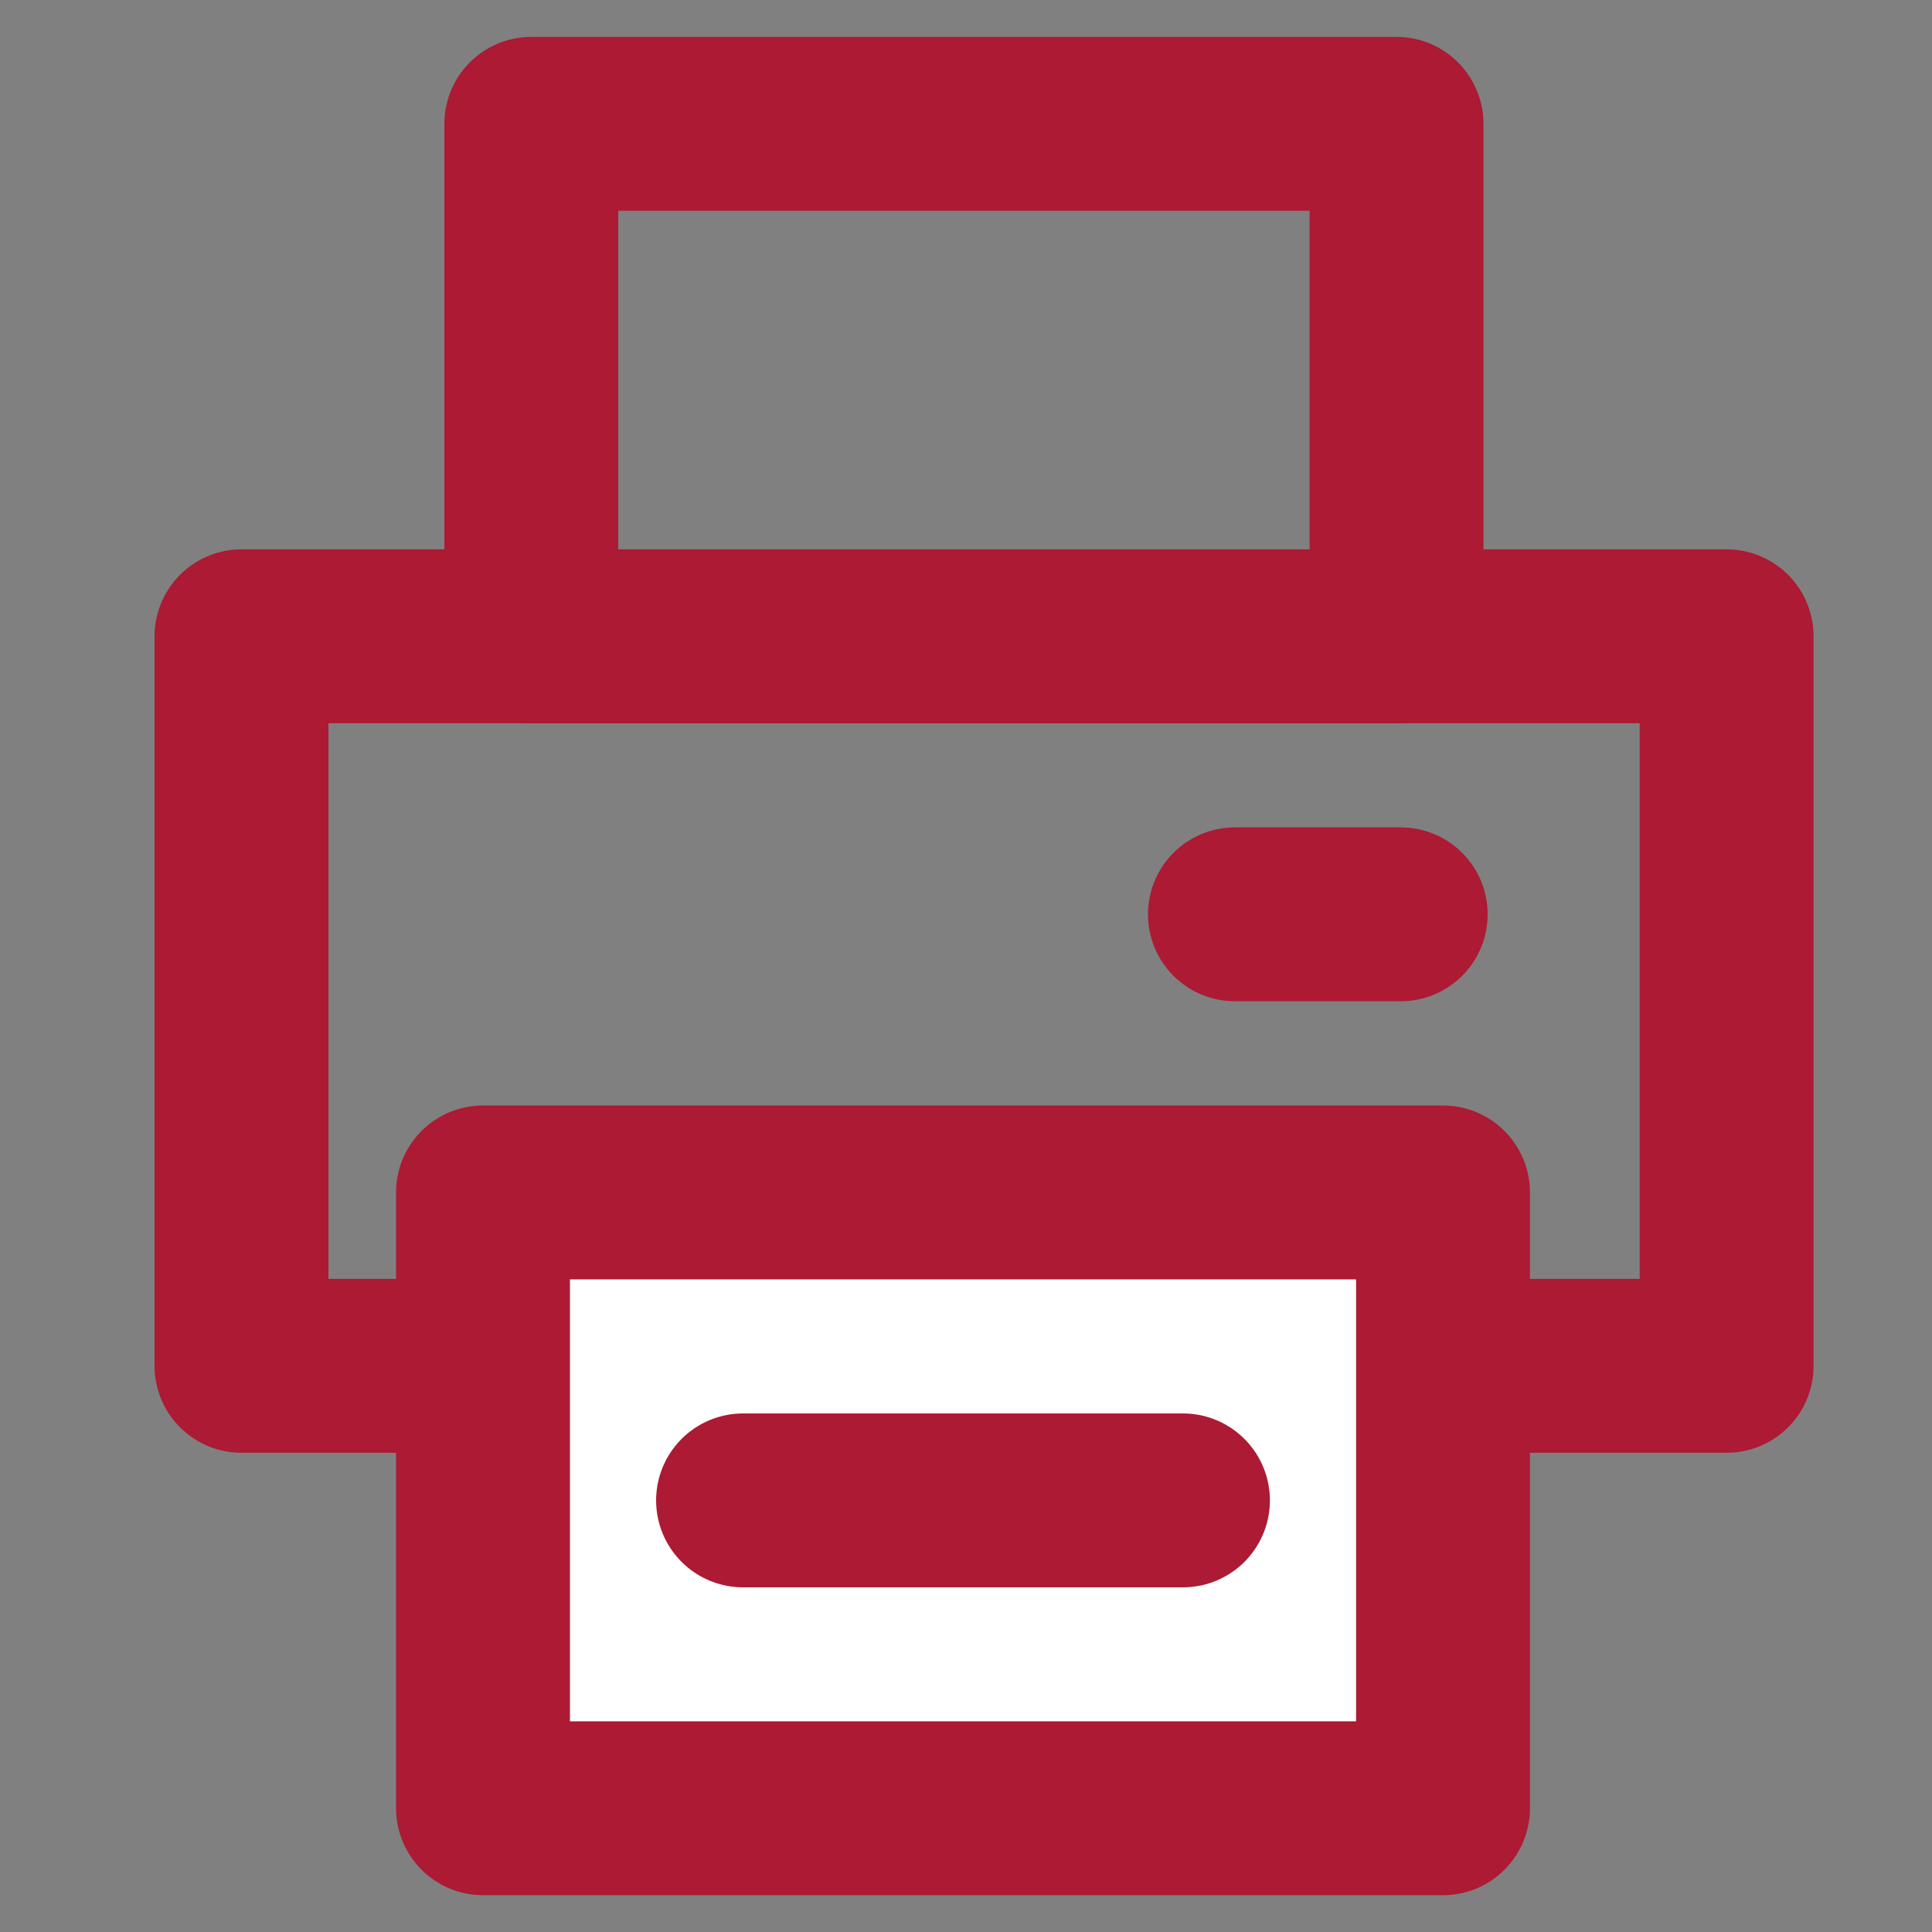
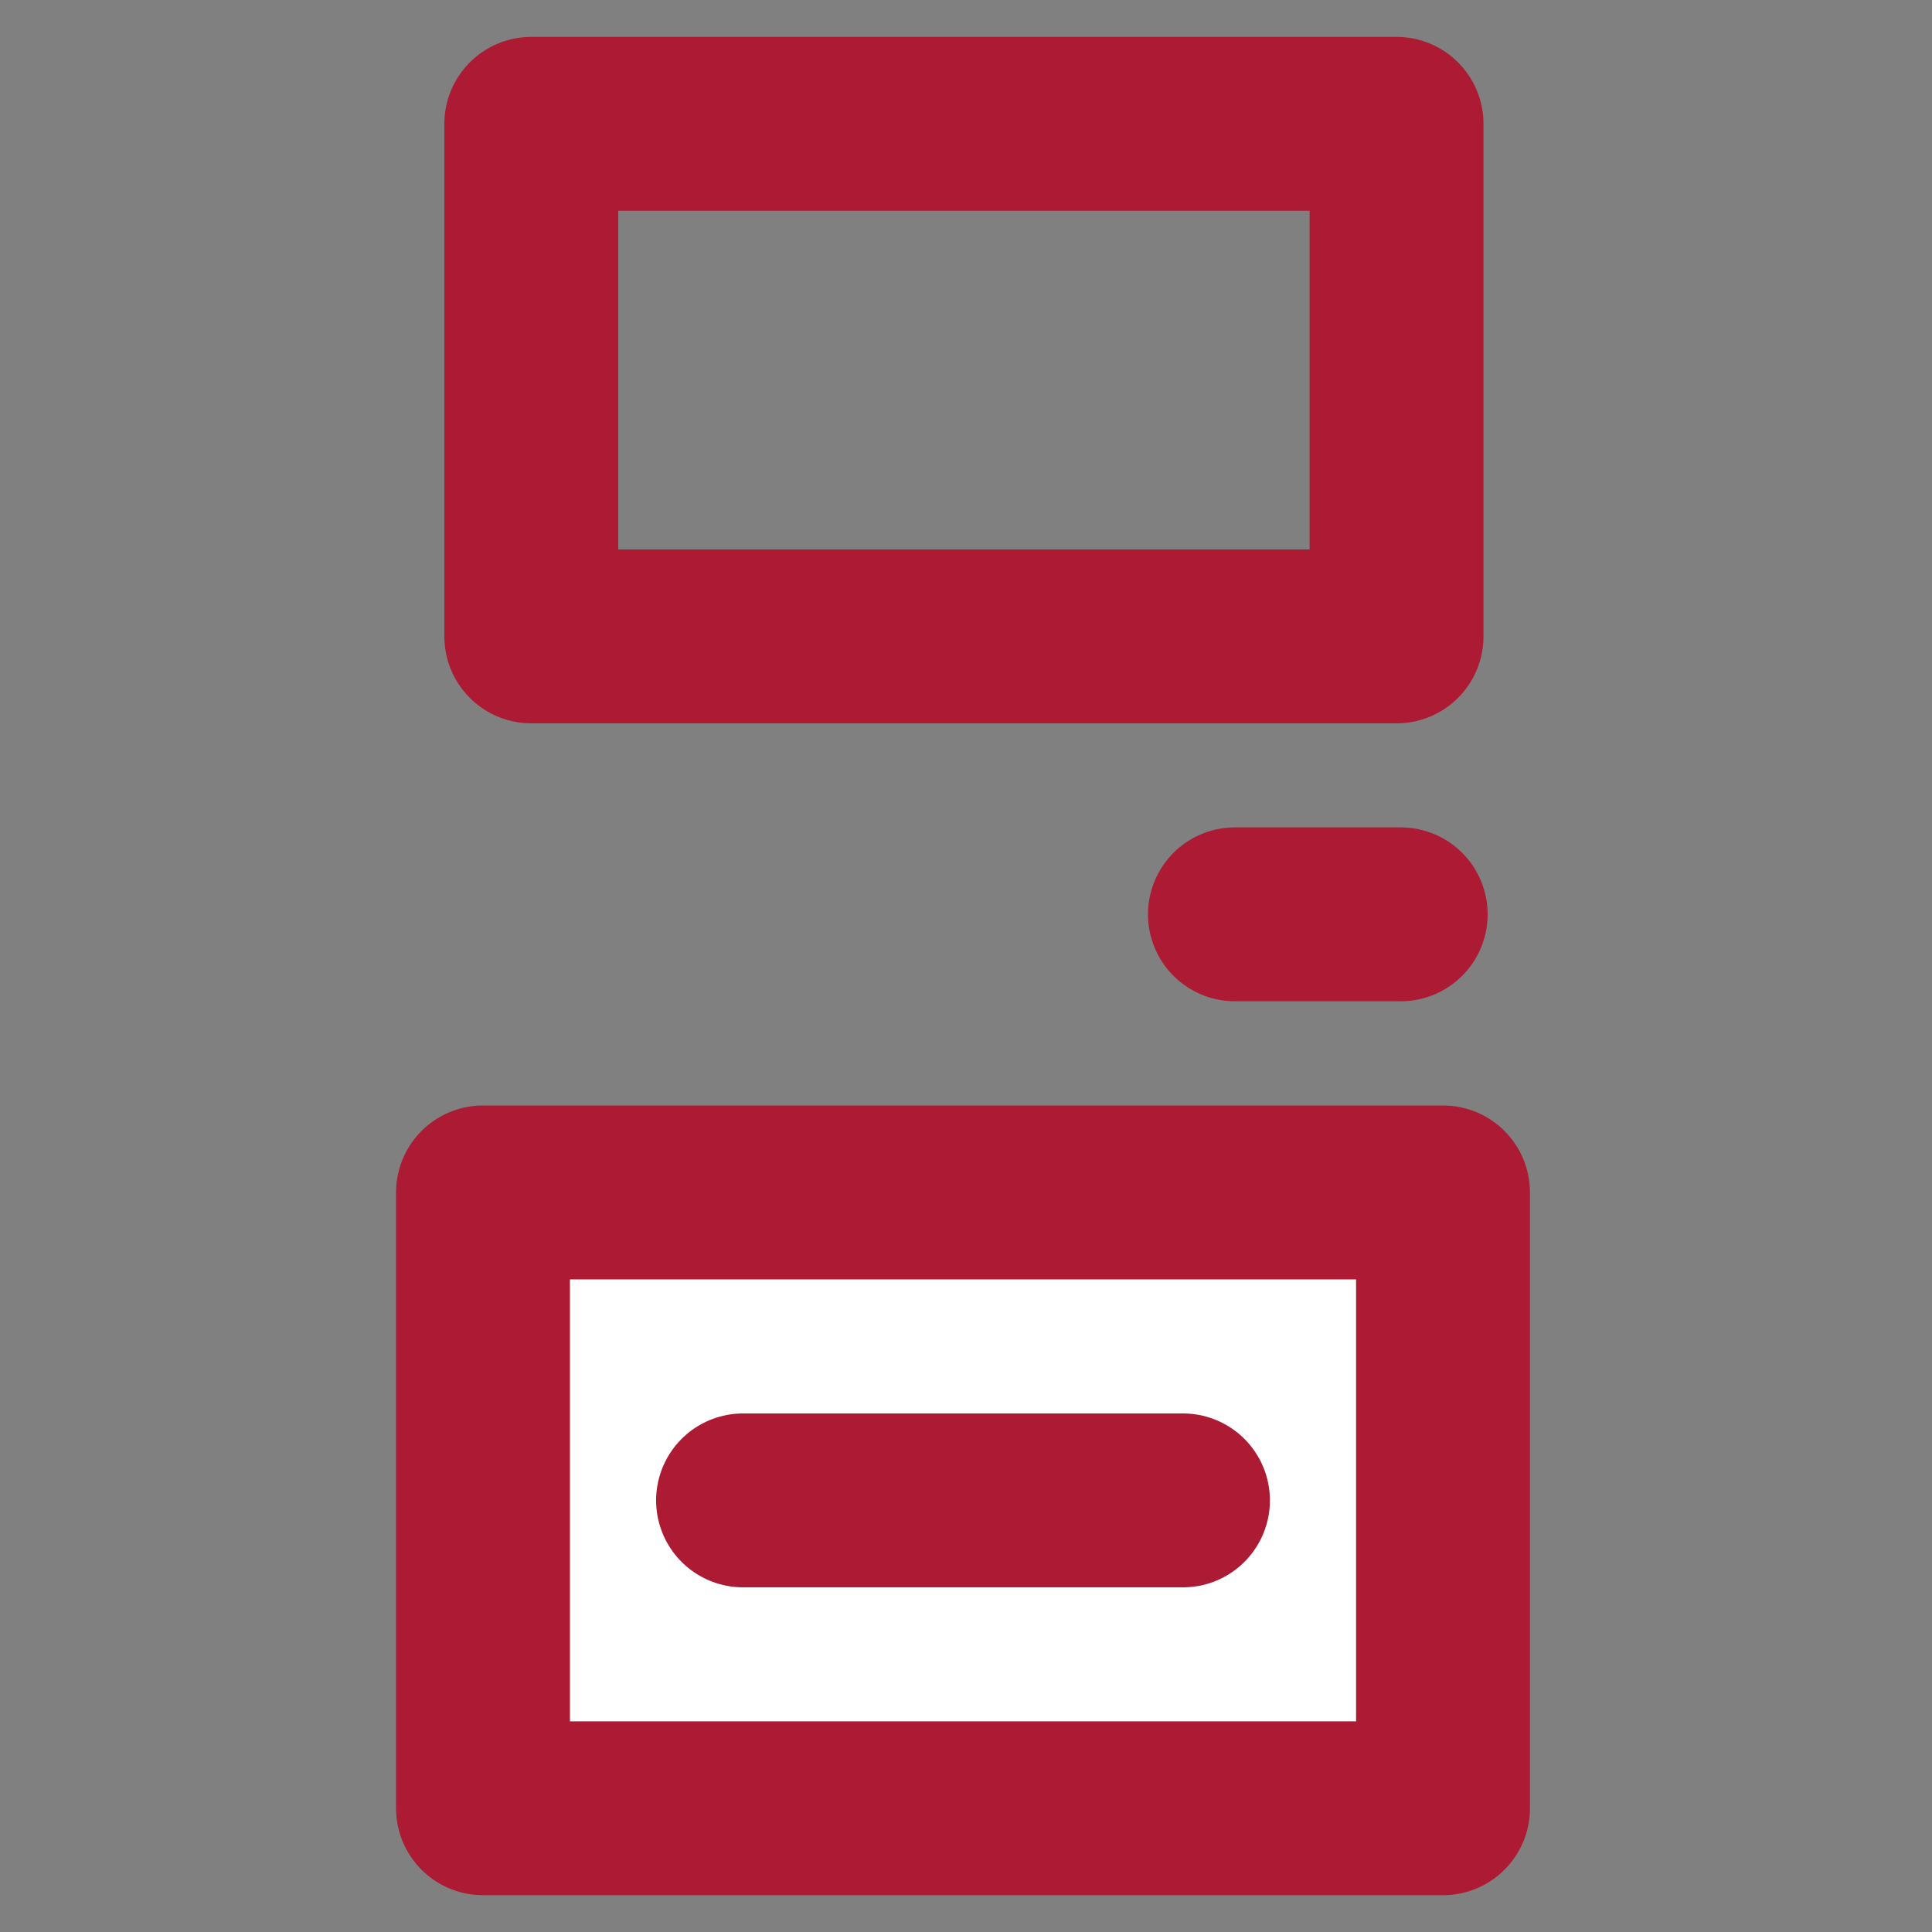
<svg xmlns="http://www.w3.org/2000/svg" width="20" height="20" viewBox="0 0 20 20">
  <rect x="0" y="0" width="20" height="20" fill="#808080" stroke="none" />
  <path data-name="icon guide" style="fill:none" d="M0 0h20v20H0z" />
  <g data-name="그룹 5027">
    <path data-name="사각형 3938" transform="translate(5.5 1.282)" style="stroke:#ac1a33;stroke-linecap:round;stroke-linejoin:round;stroke-width:1.8px;fill:none" d="M0 0h8.957v5.306H0z" />
-     <path data-name="사각형 3939" transform="translate(2.5 6.587)" style="stroke:#ac1a33;stroke-linecap:round;stroke-linejoin:round;stroke-width:1.8px;fill:none" d="M0 0h15.374v7.552H0z" />
    <path data-name="선 16" transform="translate(12.784 9.465)" style="stroke:#ac1a33;stroke-linecap:round;stroke-linejoin:round;stroke-width:1.8px;fill:none" d="M0 0h1.716" />
    <g data-name="그룹 5026">
      <path data-name="사각형 3940" transform="translate(5 12.344)" style="fill:#fff;stroke:#ac1a33;stroke-linecap:round;stroke-linejoin:round;stroke-width:1.8px" d="M0 0h9.938v6.375H0z" />
      <path data-name="선 18" transform="translate(7.692 15.532)" style="stroke:#ac1a33;stroke-linecap:round;stroke-linejoin:round;stroke-width:1.8px;fill:none" d="M0 0h4.554" />
    </g>
  </g>
</svg>